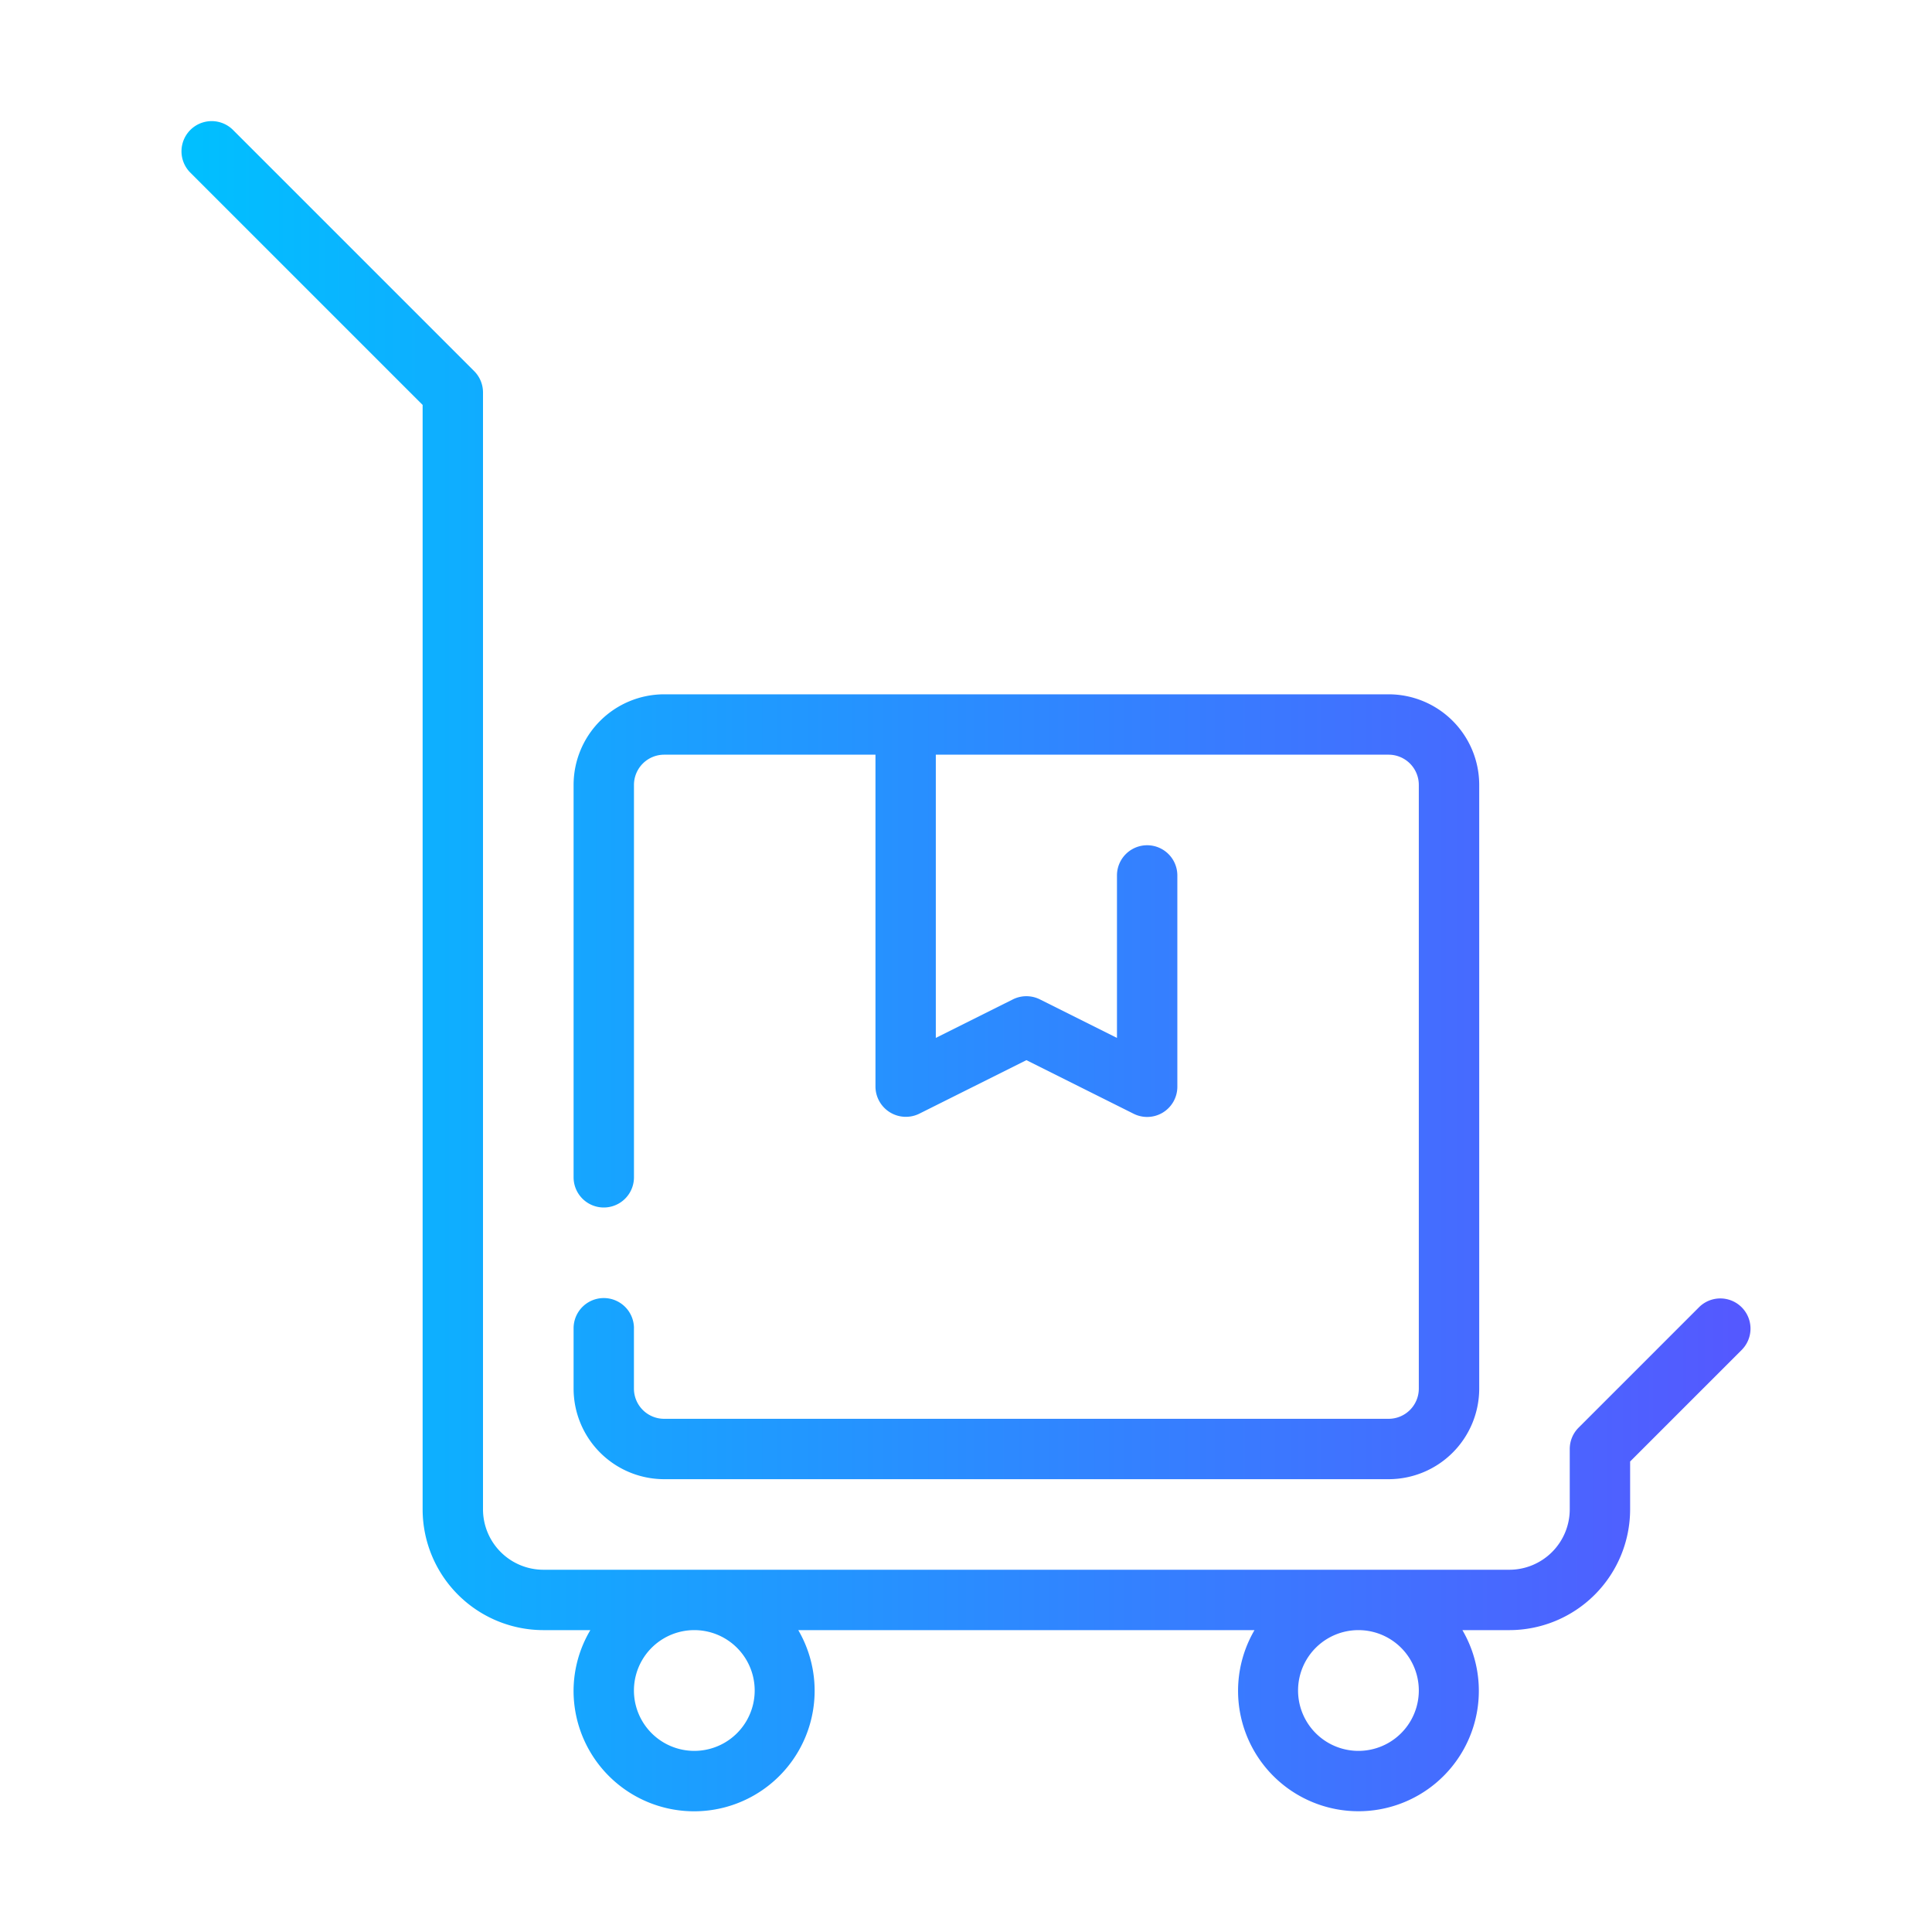
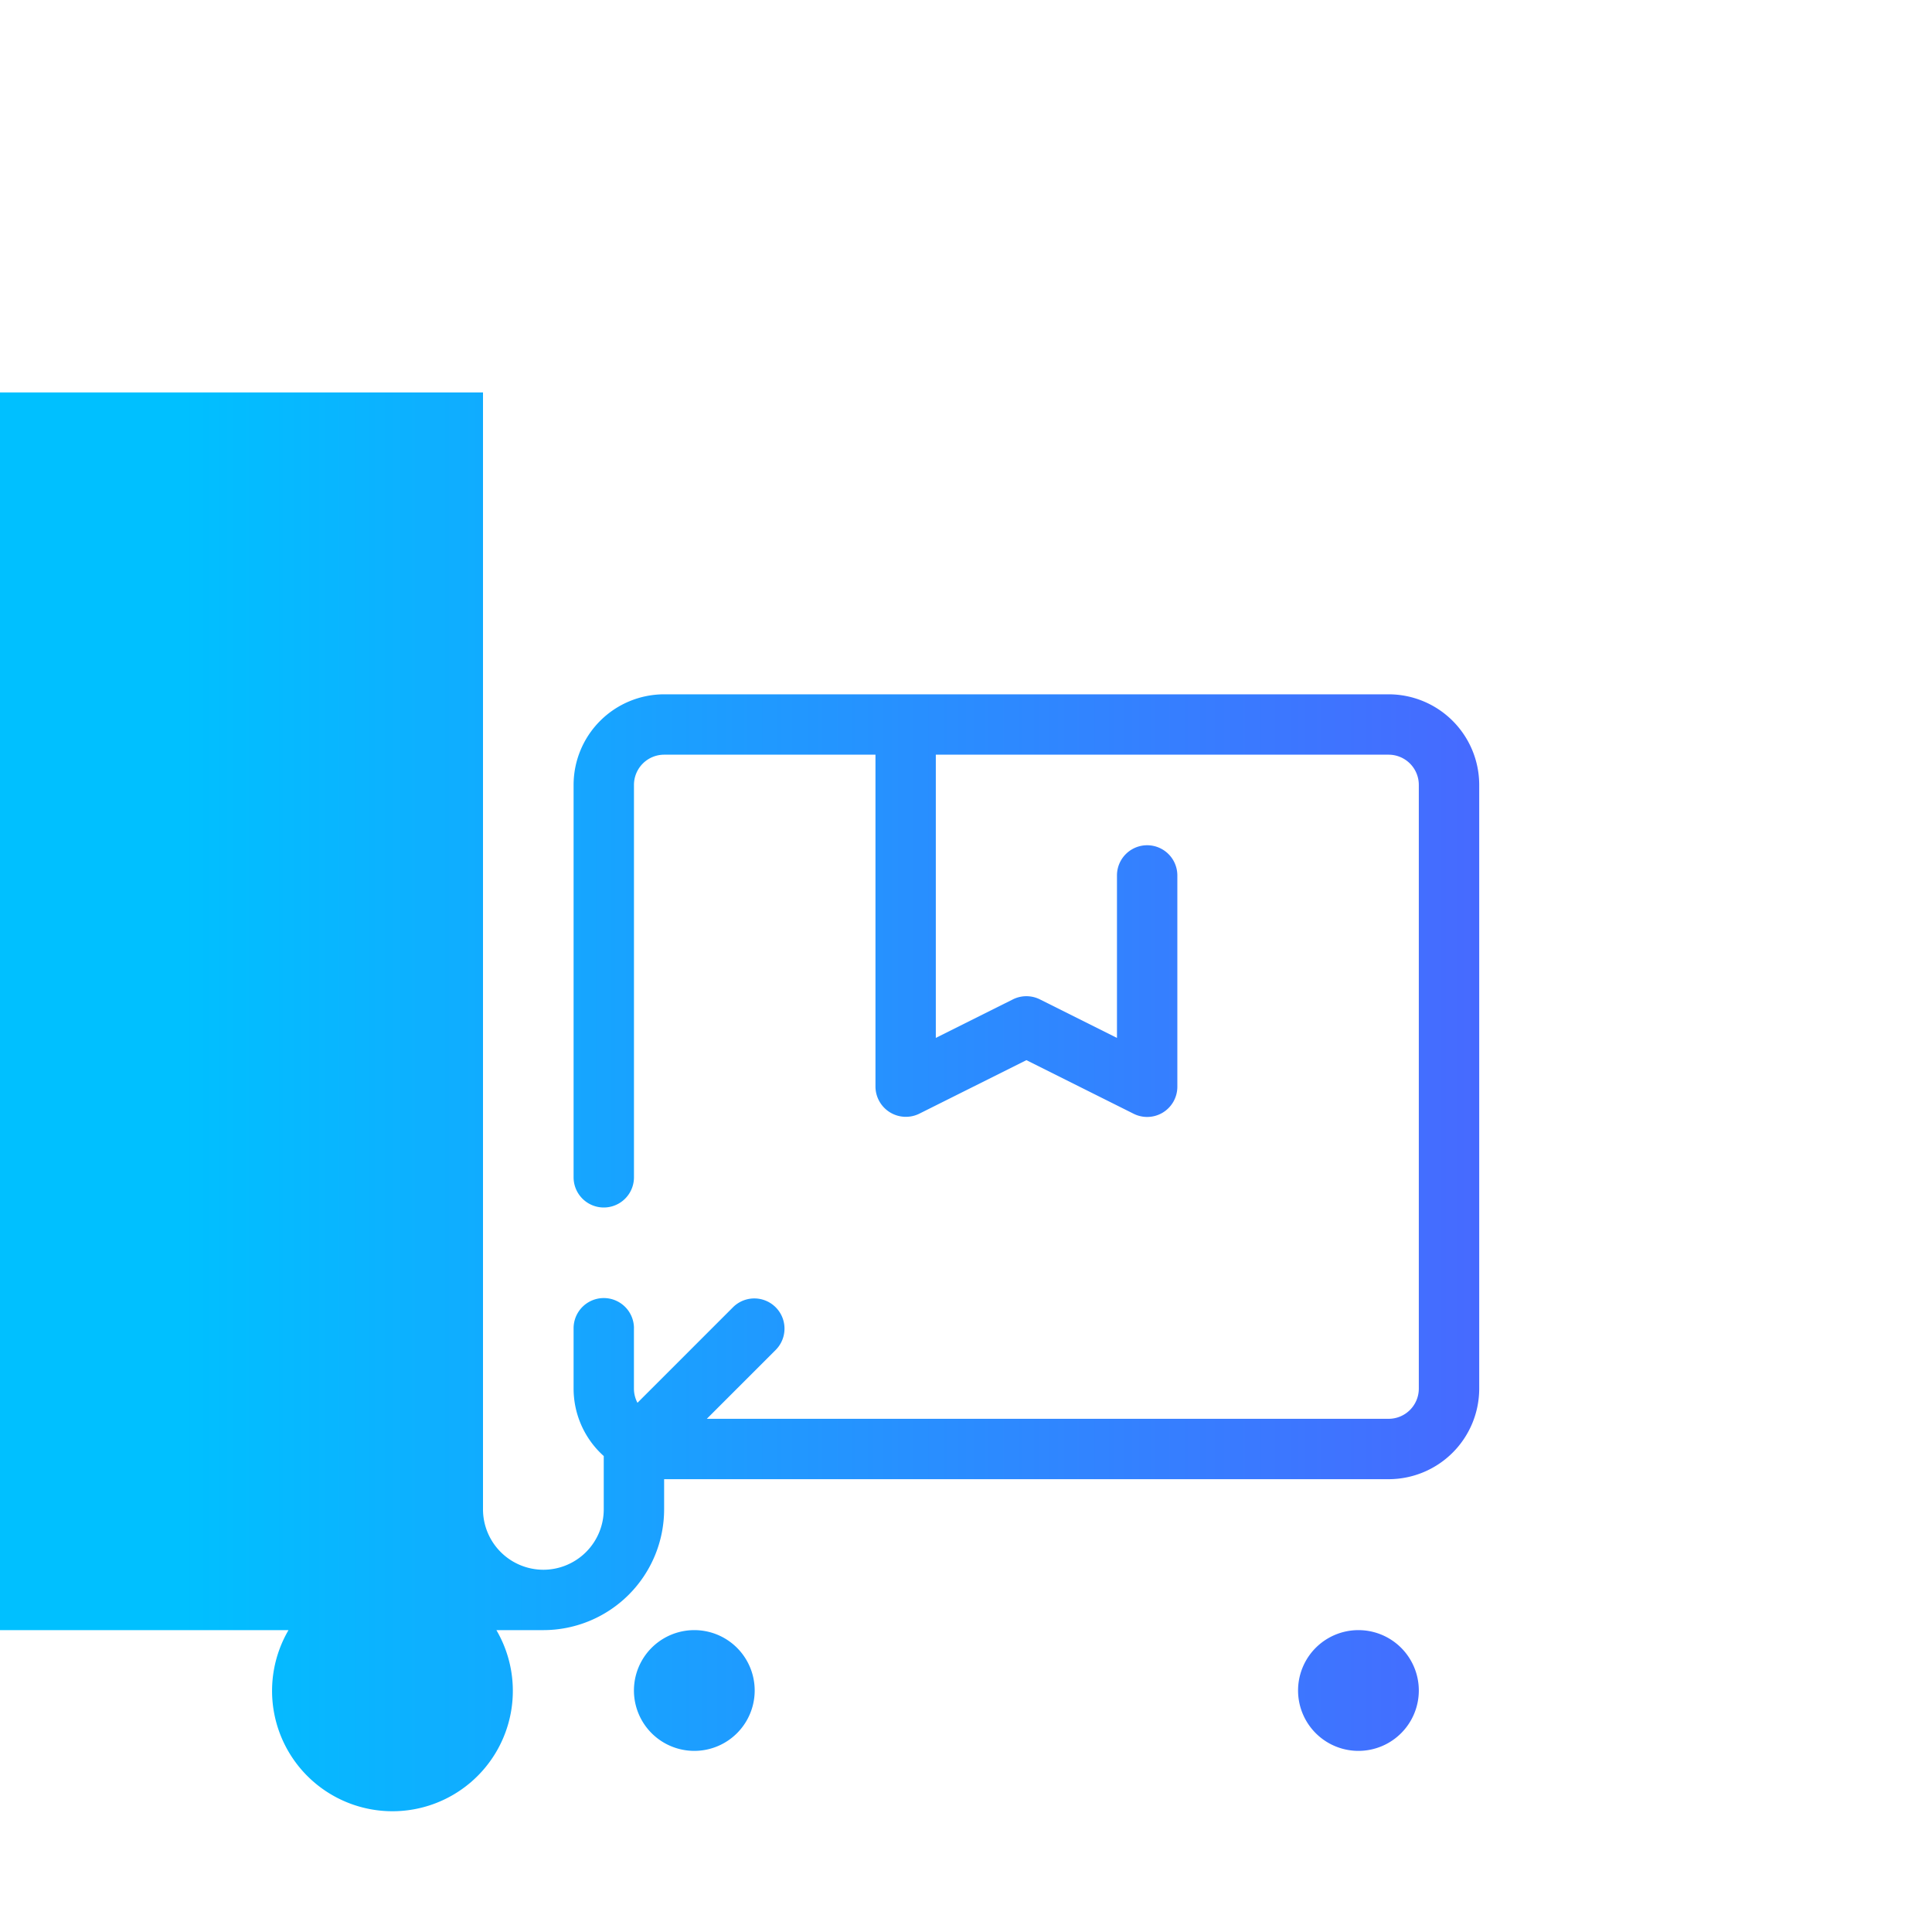
<svg xmlns="http://www.w3.org/2000/svg" id="Gradient_Line" viewBox="0 0 64 64" data-name="Gradient Line">
  <linearGradient id="linear-gradient" gradientUnits="userSpaceOnUse" x1="5.989" x2="58.004" y1="32.001" y2="32.001">
    <stop offset="0" stop-color="#00c0ff" />
    <stop offset="1" stop-color="#5558ff" />
  </linearGradient>
-   <path d="m21 44v2a1.001 1.001 0 0 0 1 1h24a1.001 1.001 0 0 0 1-1v-20a1.001 1.001 0 0 0 -1-1h-15v9.382l2.553-1.276a1.001 1.001 0 0 1 .895 0l2.553 1.276v-5.382a1 1 0 0 1 2 0v7a1 1 0 0 1 -1.447.895l-3.553-1.776-3.553 1.776a1.007 1.007 0 0 1 -1.447-.895v-11h-7a1.001 1.001 0 0 0 -1 1v13a1 1 0 0 1 -2 0v-13a3.003 3.003 0 0 1 3-3h24a3.003 3.003 0 0 1 3 3v20a3.003 3.003 0 0 1 -3 3h-24a3.003 3.003 0 0 1 -3-3v-2a1 1 0 0 1 2 0zm-5-31v37a2.003 2.003 0 0 0 2 2h32a2.003 2.003 0 0 0 2-2v-2a.999.999 0 0 1 .293-.707l4-4a1 1 0 0 1 1.414 1.414l-3.707 3.707v1.586a4.004 4.004 0 0 1 -4 4l-1.556-0a3.988 3.988 0 1 1 -6.887 0l-15.113-0a3.993 3.993 0 1 1 -7.444 2 3.954 3.954 0 0 1 .556-2h-1.556a4.004 4.004 0 0 1 -4-4v-36.586l-7.707-7.707a1 1 0 0 1 1.414-1.414l8 8a.999.999 0 0 1 .293.707zm5 43a2 2 0 0 0 4 0 2 2 0 0 0 -4-0zm22 0a2 2 0 0 0 4 0 2 2 0 0 0 -4-0z" fill="url(#linear-gradient)" />
+   <path d="m21 44v2a1.001 1.001 0 0 0 1 1h24a1.001 1.001 0 0 0 1-1v-20a1.001 1.001 0 0 0 -1-1h-15v9.382l2.553-1.276a1.001 1.001 0 0 1 .895 0l2.553 1.276v-5.382a1 1 0 0 1 2 0v7a1 1 0 0 1 -1.447.895l-3.553-1.776-3.553 1.776a1.007 1.007 0 0 1 -1.447-.895v-11h-7a1.001 1.001 0 0 0 -1 1v13a1 1 0 0 1 -2 0v-13a3.003 3.003 0 0 1 3-3h24a3.003 3.003 0 0 1 3 3v20a3.003 3.003 0 0 1 -3 3h-24a3.003 3.003 0 0 1 -3-3v-2a1 1 0 0 1 2 0zm-5-31v37a2.003 2.003 0 0 0 2 2a2.003 2.003 0 0 0 2-2v-2a.999.999 0 0 1 .293-.707l4-4a1 1 0 0 1 1.414 1.414l-3.707 3.707v1.586a4.004 4.004 0 0 1 -4 4l-1.556-0a3.988 3.988 0 1 1 -6.887 0l-15.113-0a3.993 3.993 0 1 1 -7.444 2 3.954 3.954 0 0 1 .556-2h-1.556a4.004 4.004 0 0 1 -4-4v-36.586l-7.707-7.707a1 1 0 0 1 1.414-1.414l8 8a.999.999 0 0 1 .293.707zm5 43a2 2 0 0 0 4 0 2 2 0 0 0 -4-0zm22 0a2 2 0 0 0 4 0 2 2 0 0 0 -4-0z" fill="url(#linear-gradient)" />
</svg>